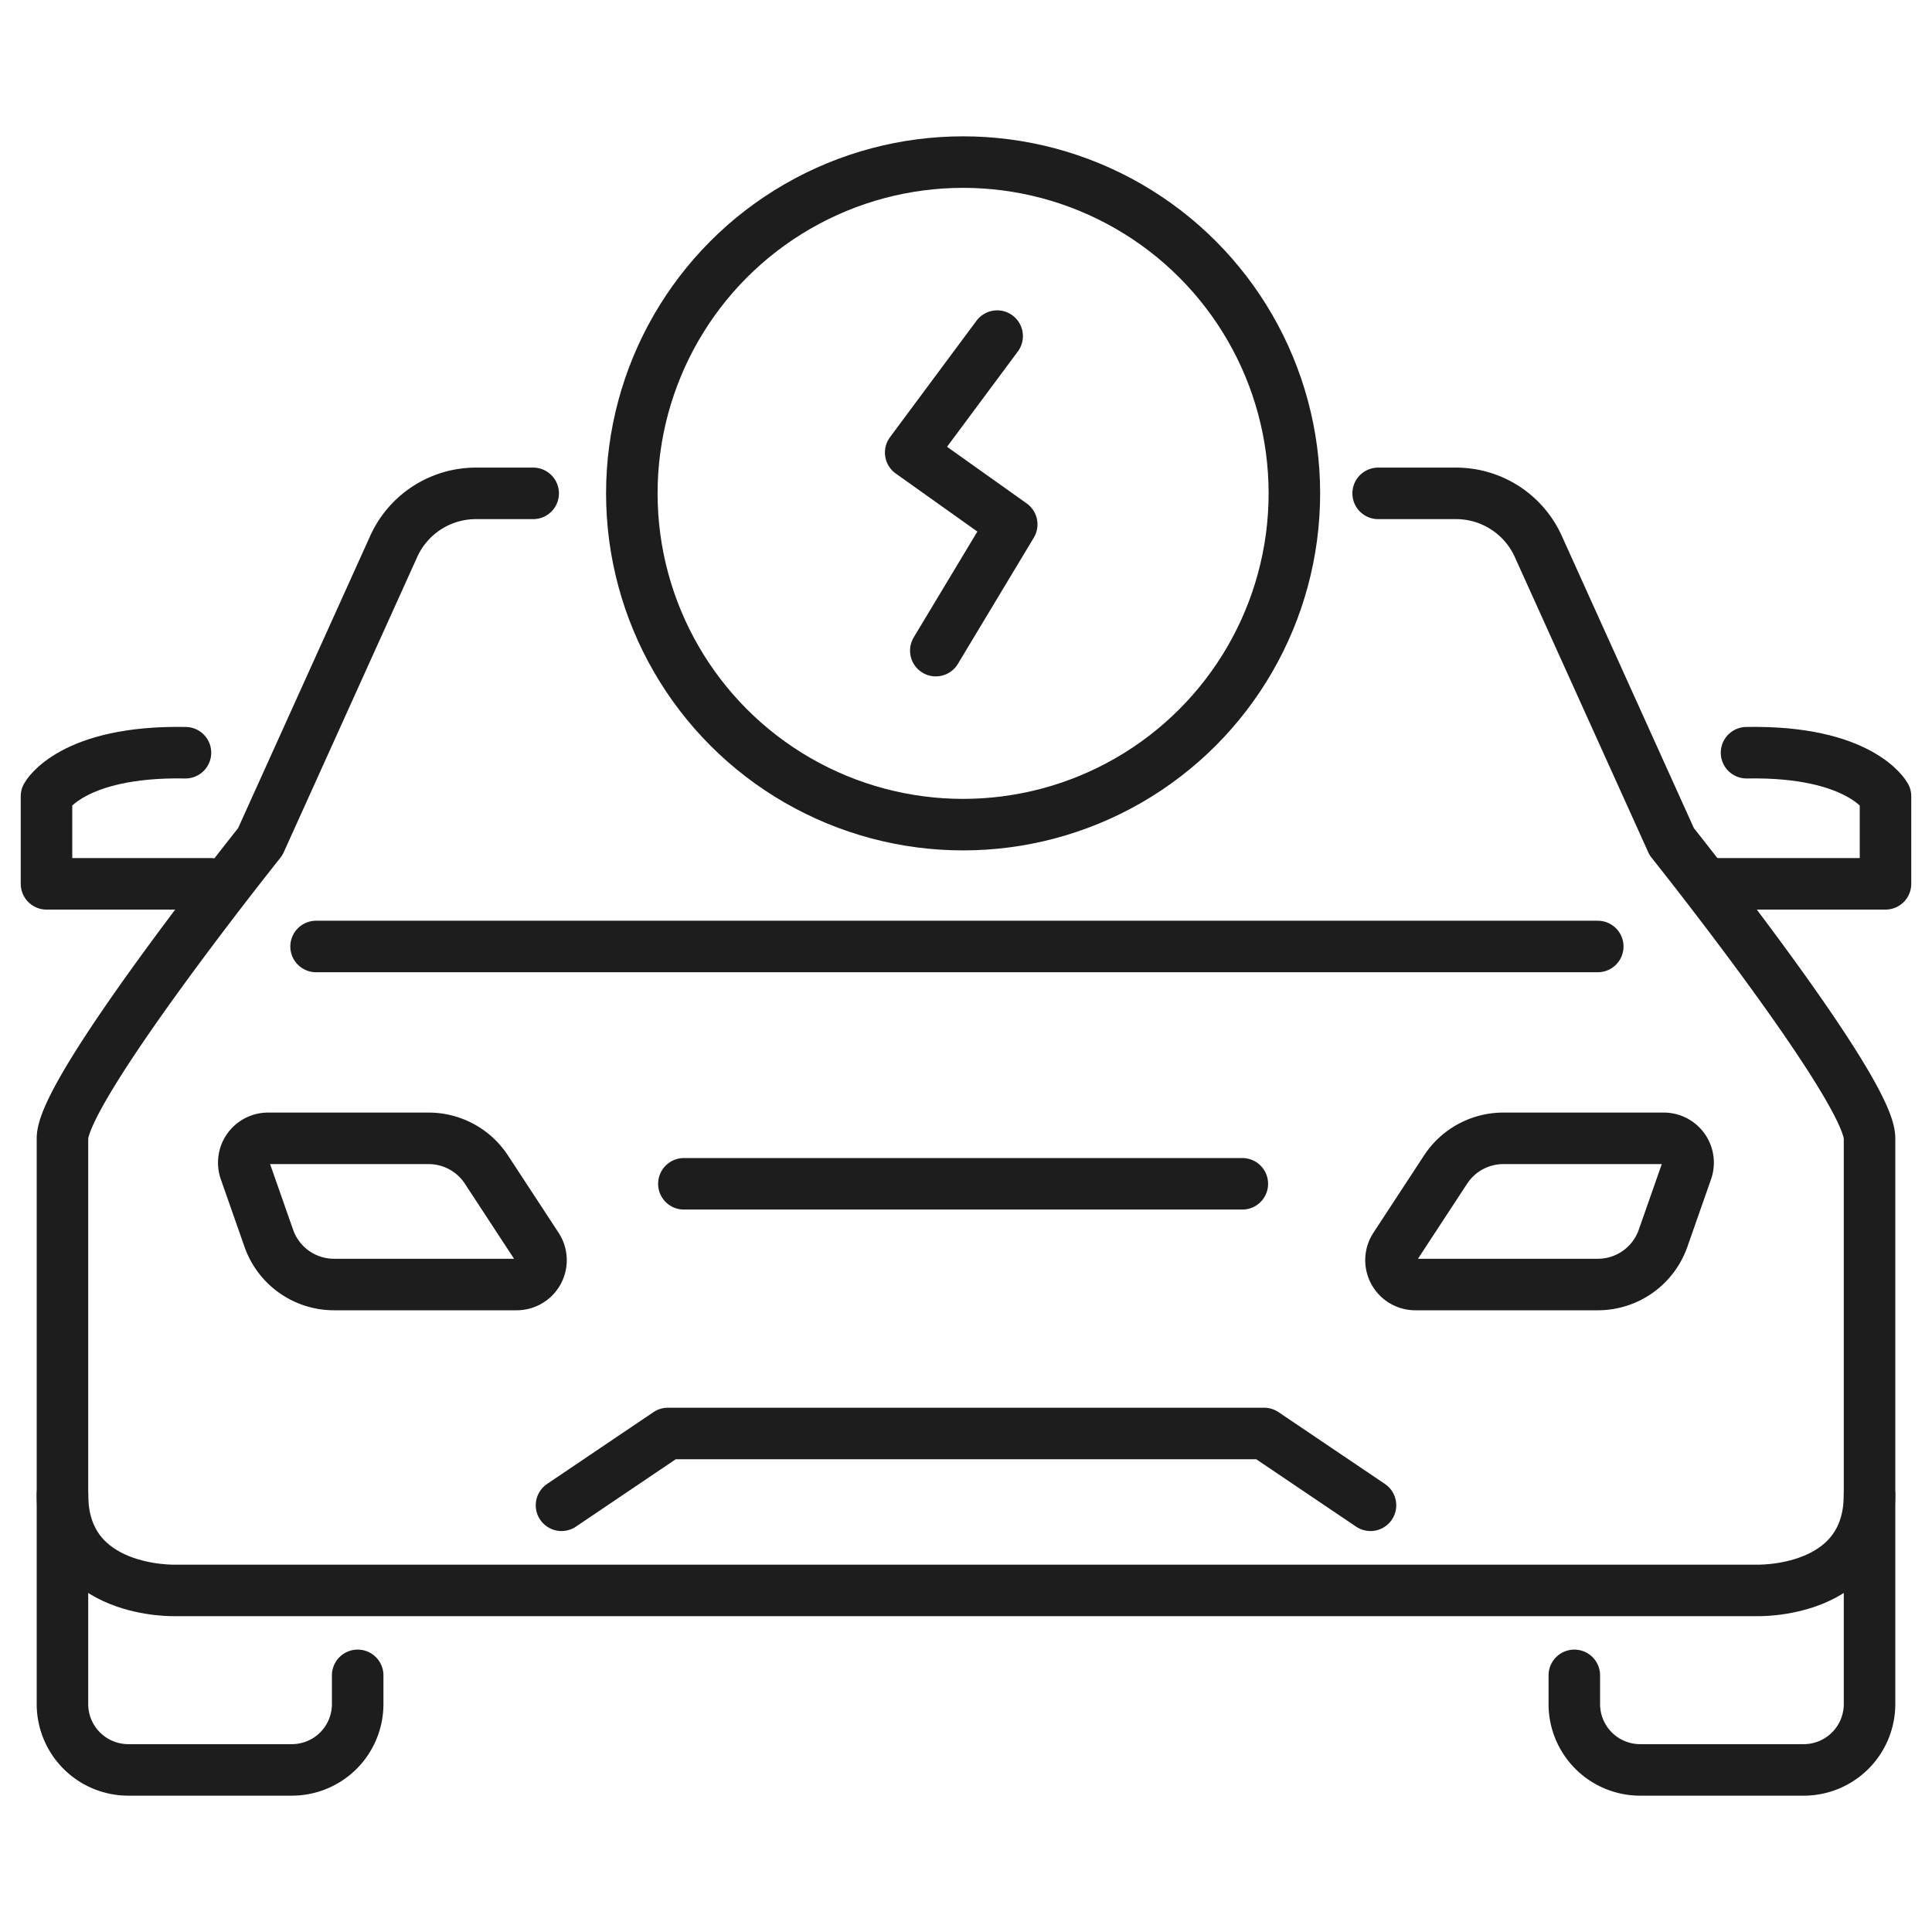
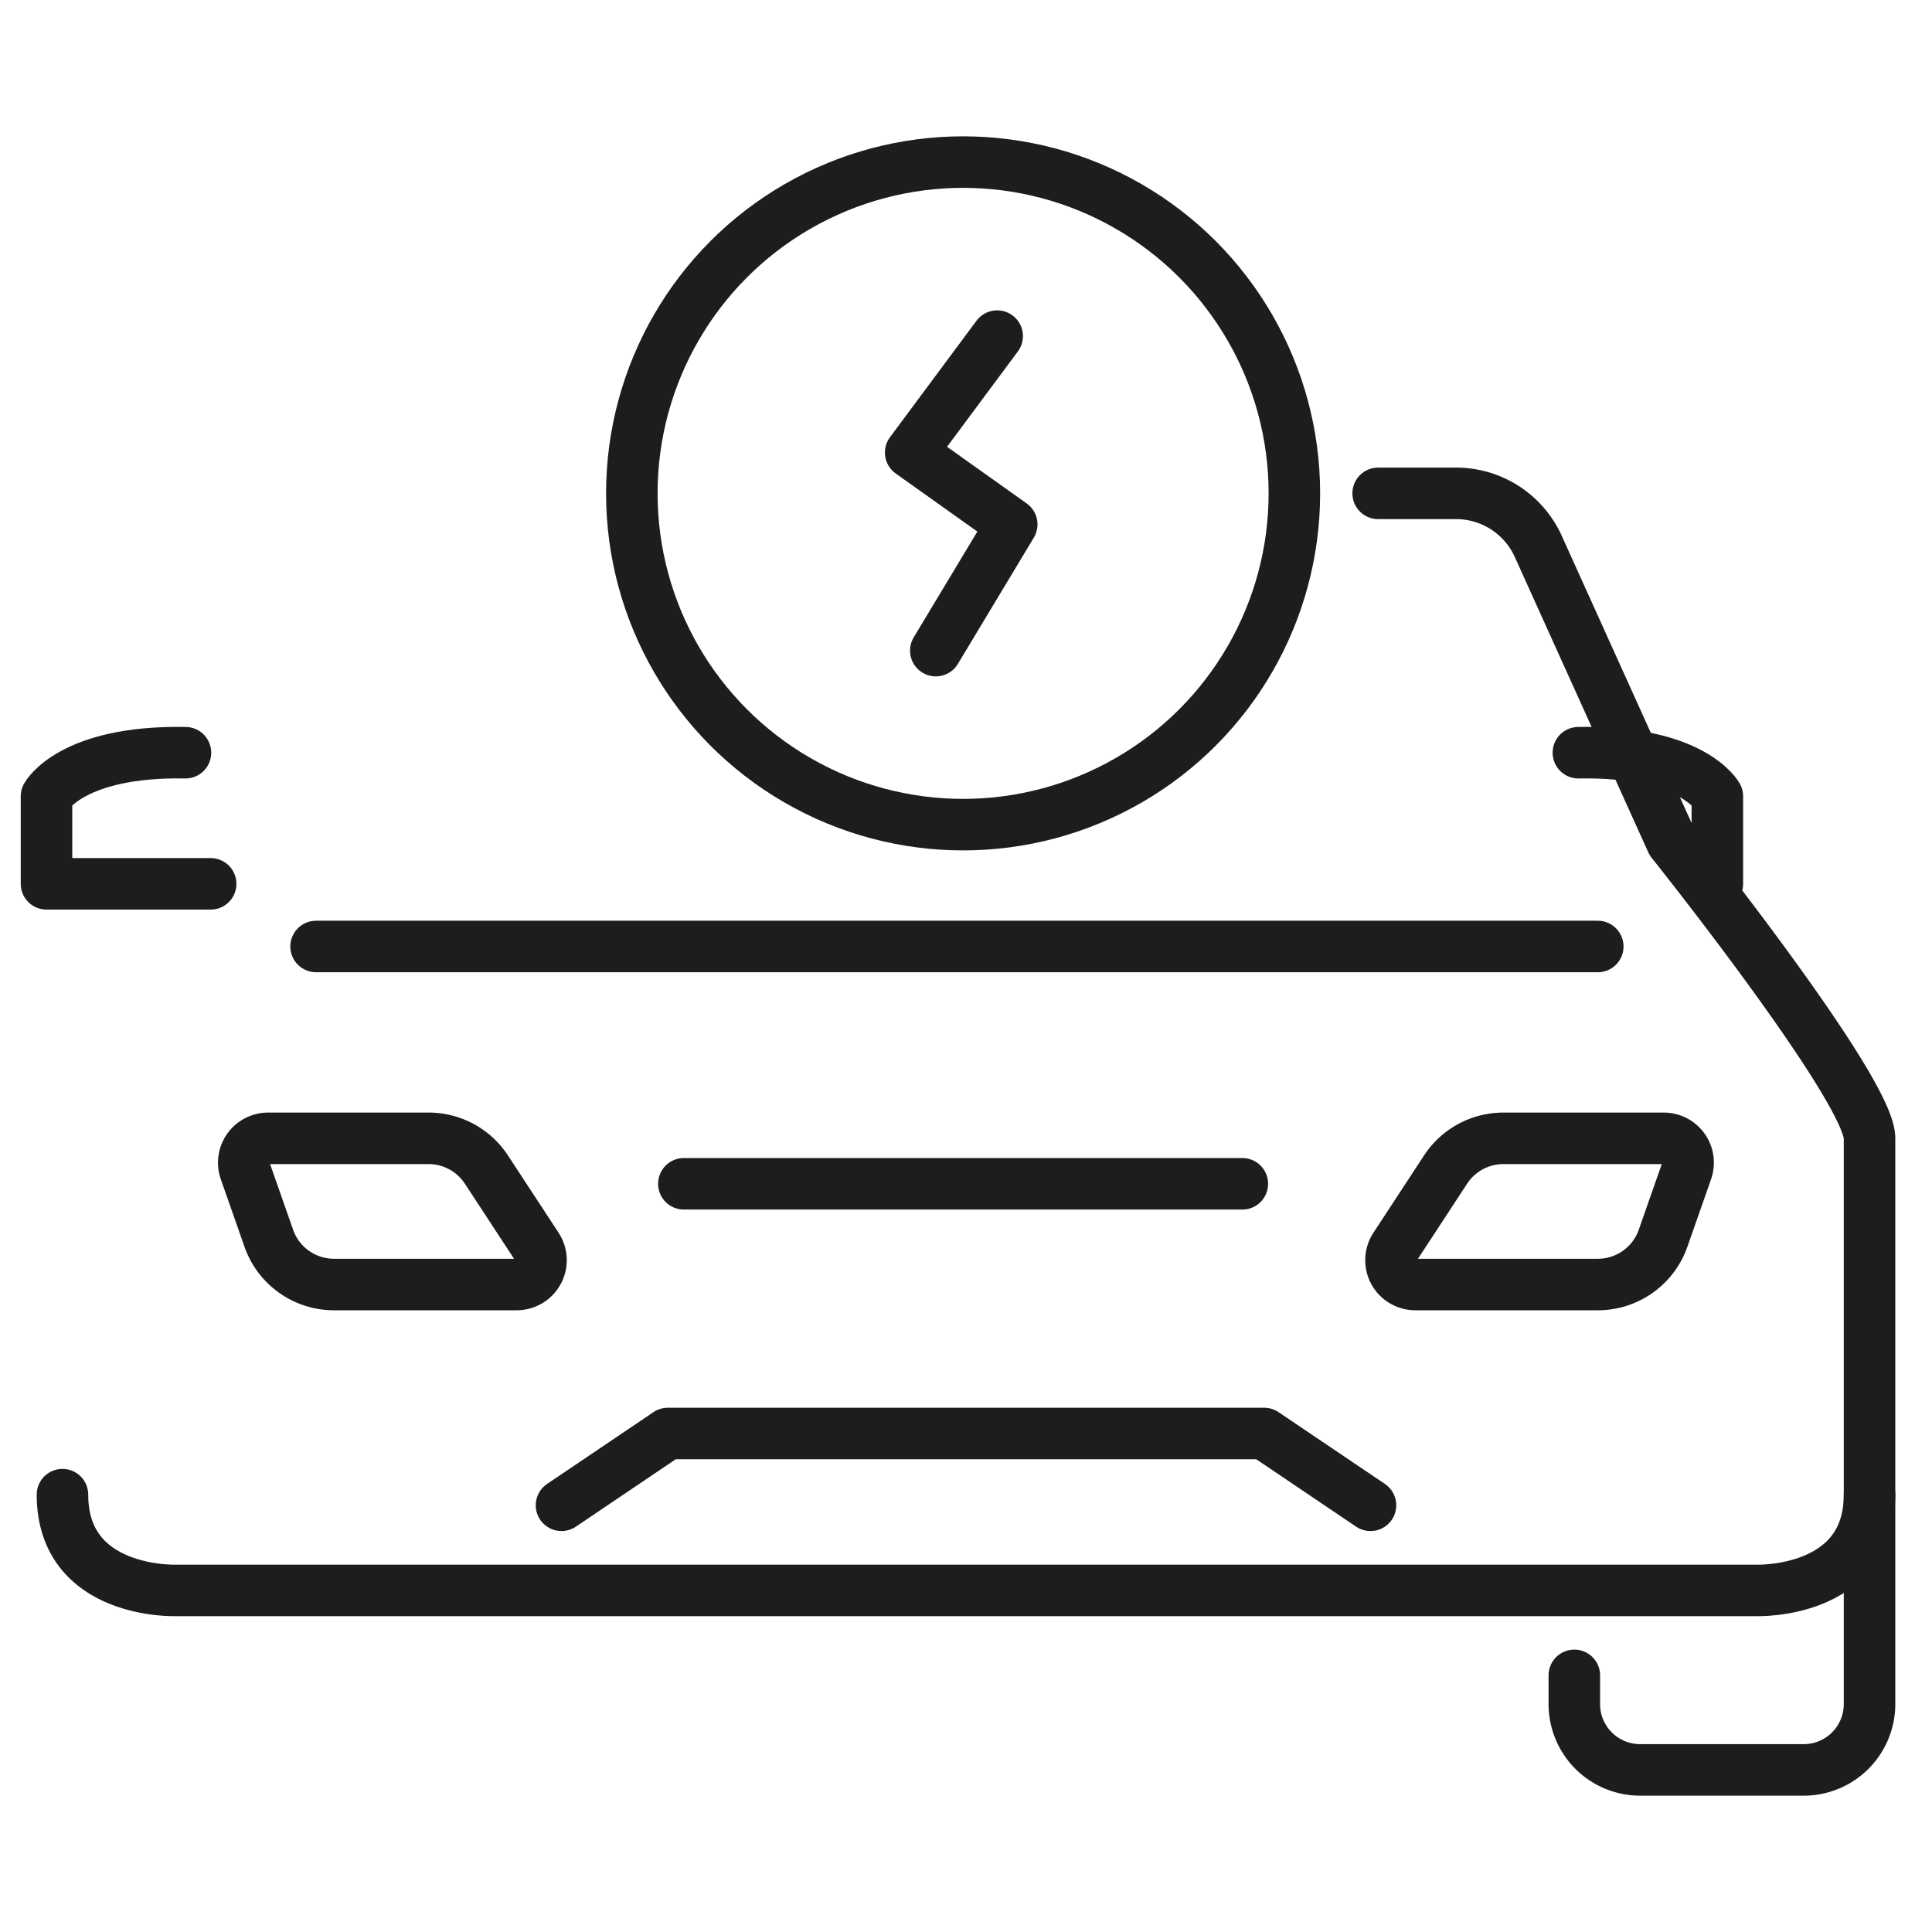
<svg xmlns="http://www.w3.org/2000/svg" viewBox="0 0 300 300">
  <defs>
    <style>.cls-1,.cls-2{fill:none;}.cls-2{stroke:#1d1d1d;stroke-linecap:round;stroke-linejoin:round;stroke-width:8px;}</style>
  </defs>
  <title>Ignitis-icon01_2</title>
  <g id="레이어_2" data-name="레이어 2">
    <g id="icons">
-       <rect class="cls-1" width="300" height="300" />
      <circle class="cls-2" cx="149.55" cy="76.61" r="51.44" />
      <polyline class="cls-2" points="145.31 101.03 157.1 81.43 141.41 70.27 154.84 52.19" />
      <line class="cls-2" x1="248.1" y1="146.97" x2="49.08" y2="146.97" />
      <path class="cls-2" d="M32.71,137.24H7.22v-13.6s3.88-7.09,21.58-6.76" />
-       <path class="cls-2" d="M82.79,76.61H73.88a14,14,0,0,0-12.73,8.21L40.41,130.7S9.7,169.12,9.7,176.76v87.85a10.22,10.22,0,0,0,10.22,10.22h25.4a10.22,10.22,0,0,0,10.22-10.22v-4.46" />
      <path class="cls-2" d="M244.46,260.15v4.46a10.22,10.22,0,0,0,10.22,10.22h25.4a10.22,10.22,0,0,0,10.22-10.22V176.76c0-7.63-30.71-46.06-30.71-46.06L238.85,84.82a14,14,0,0,0-12.73-8.21H214" />
      <path class="cls-2" d="M290.3,232.09c0,15.49-17.59,14.87-17.59,14.87H27.29S9.7,247.57,9.7,232.09" />
-       <path class="cls-2" d="M266.67,137.24h26.11v-13.6s-3.88-7.09-21.58-6.76" />
+       <path class="cls-2" d="M266.67,137.24v-13.6s-3.88-7.09-21.58-6.76" />
      <path class="cls-2" d="M41.62,176.76H66.53a10.73,10.73,0,0,1,9,4.85l7.86,12a3.78,3.78,0,0,1-3.16,5.85H51.86a10.73,10.73,0,0,1-10.12-7.18l-3.68-10.5A3.78,3.78,0,0,1,41.62,176.76Z" />
      <line class="cls-2" x1="106.19" y1="183.82" x2="192.91" y2="183.82" />
      <path class="cls-2" d="M258.38,176.76H233.47a10.73,10.73,0,0,0-9,4.85l-7.86,12a3.78,3.78,0,0,0,3.16,5.85h28.35a10.73,10.73,0,0,0,10.12-7.18l3.68-10.5A3.78,3.78,0,0,0,258.38,176.76Z" />
      <polyline class="cls-2" points="212.81 233.74 196.29 222.59 103.71 222.59 87.19 233.74" />
    </g>
  </g>
</svg>